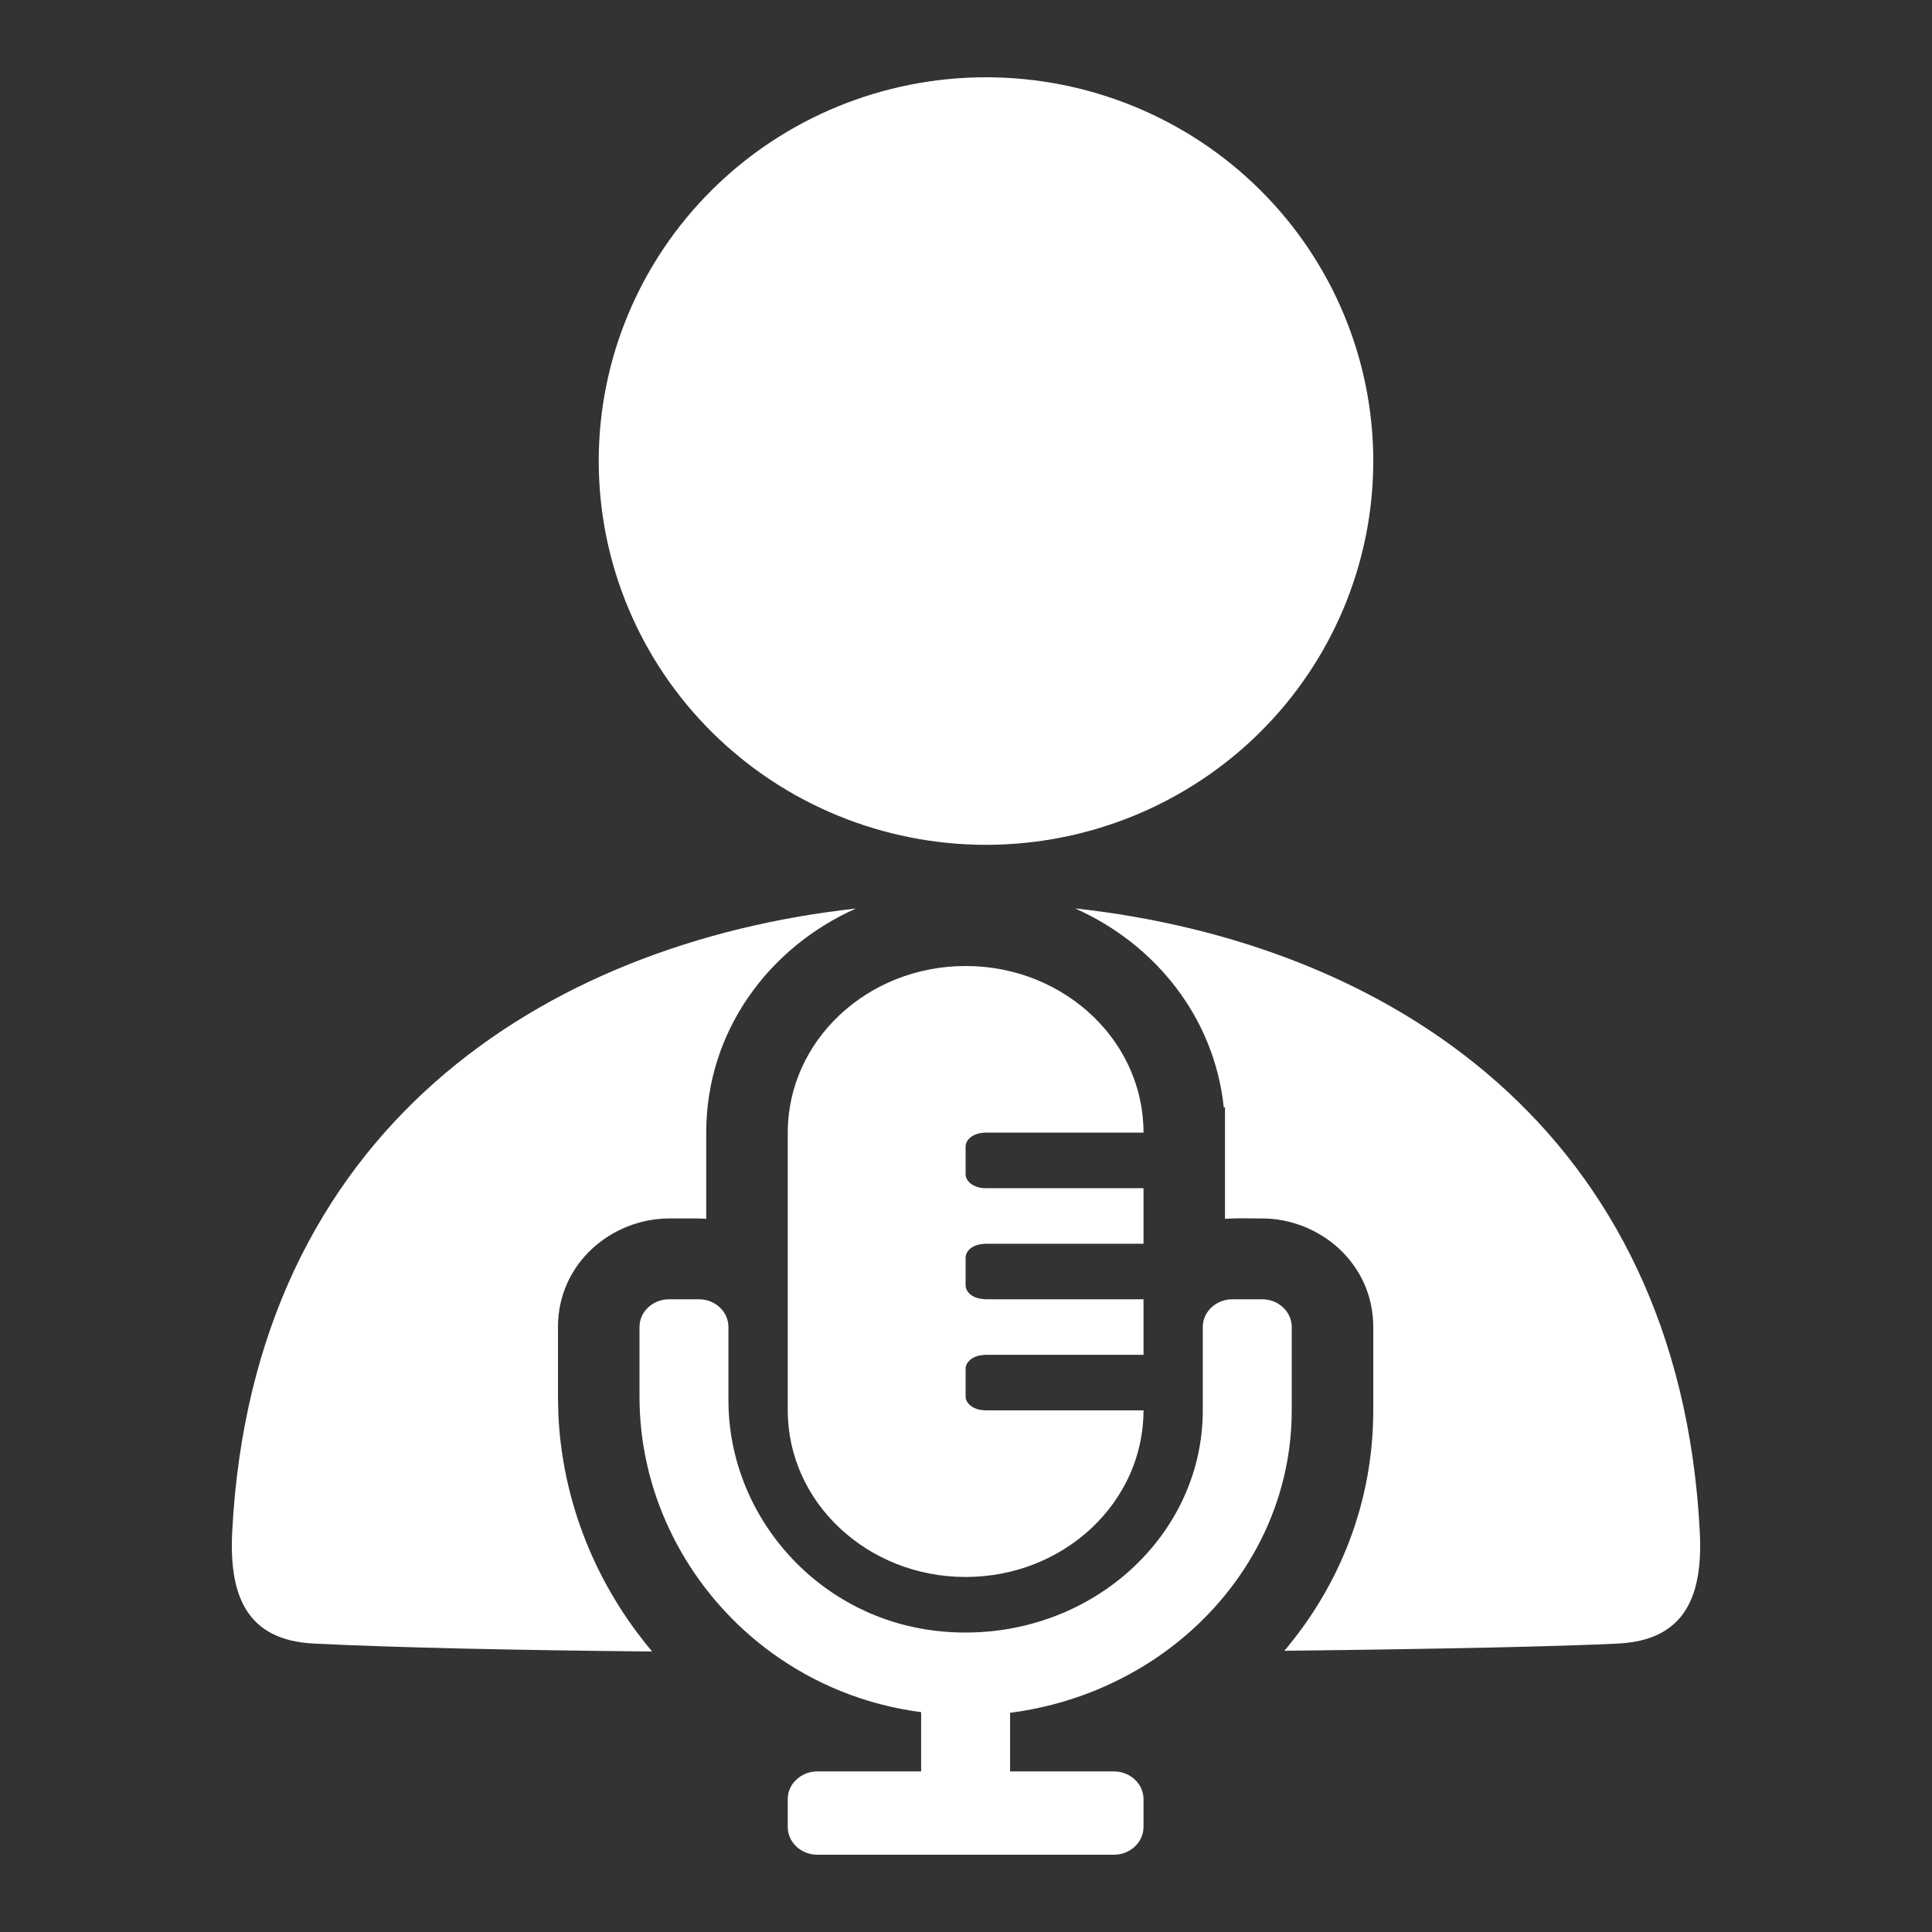
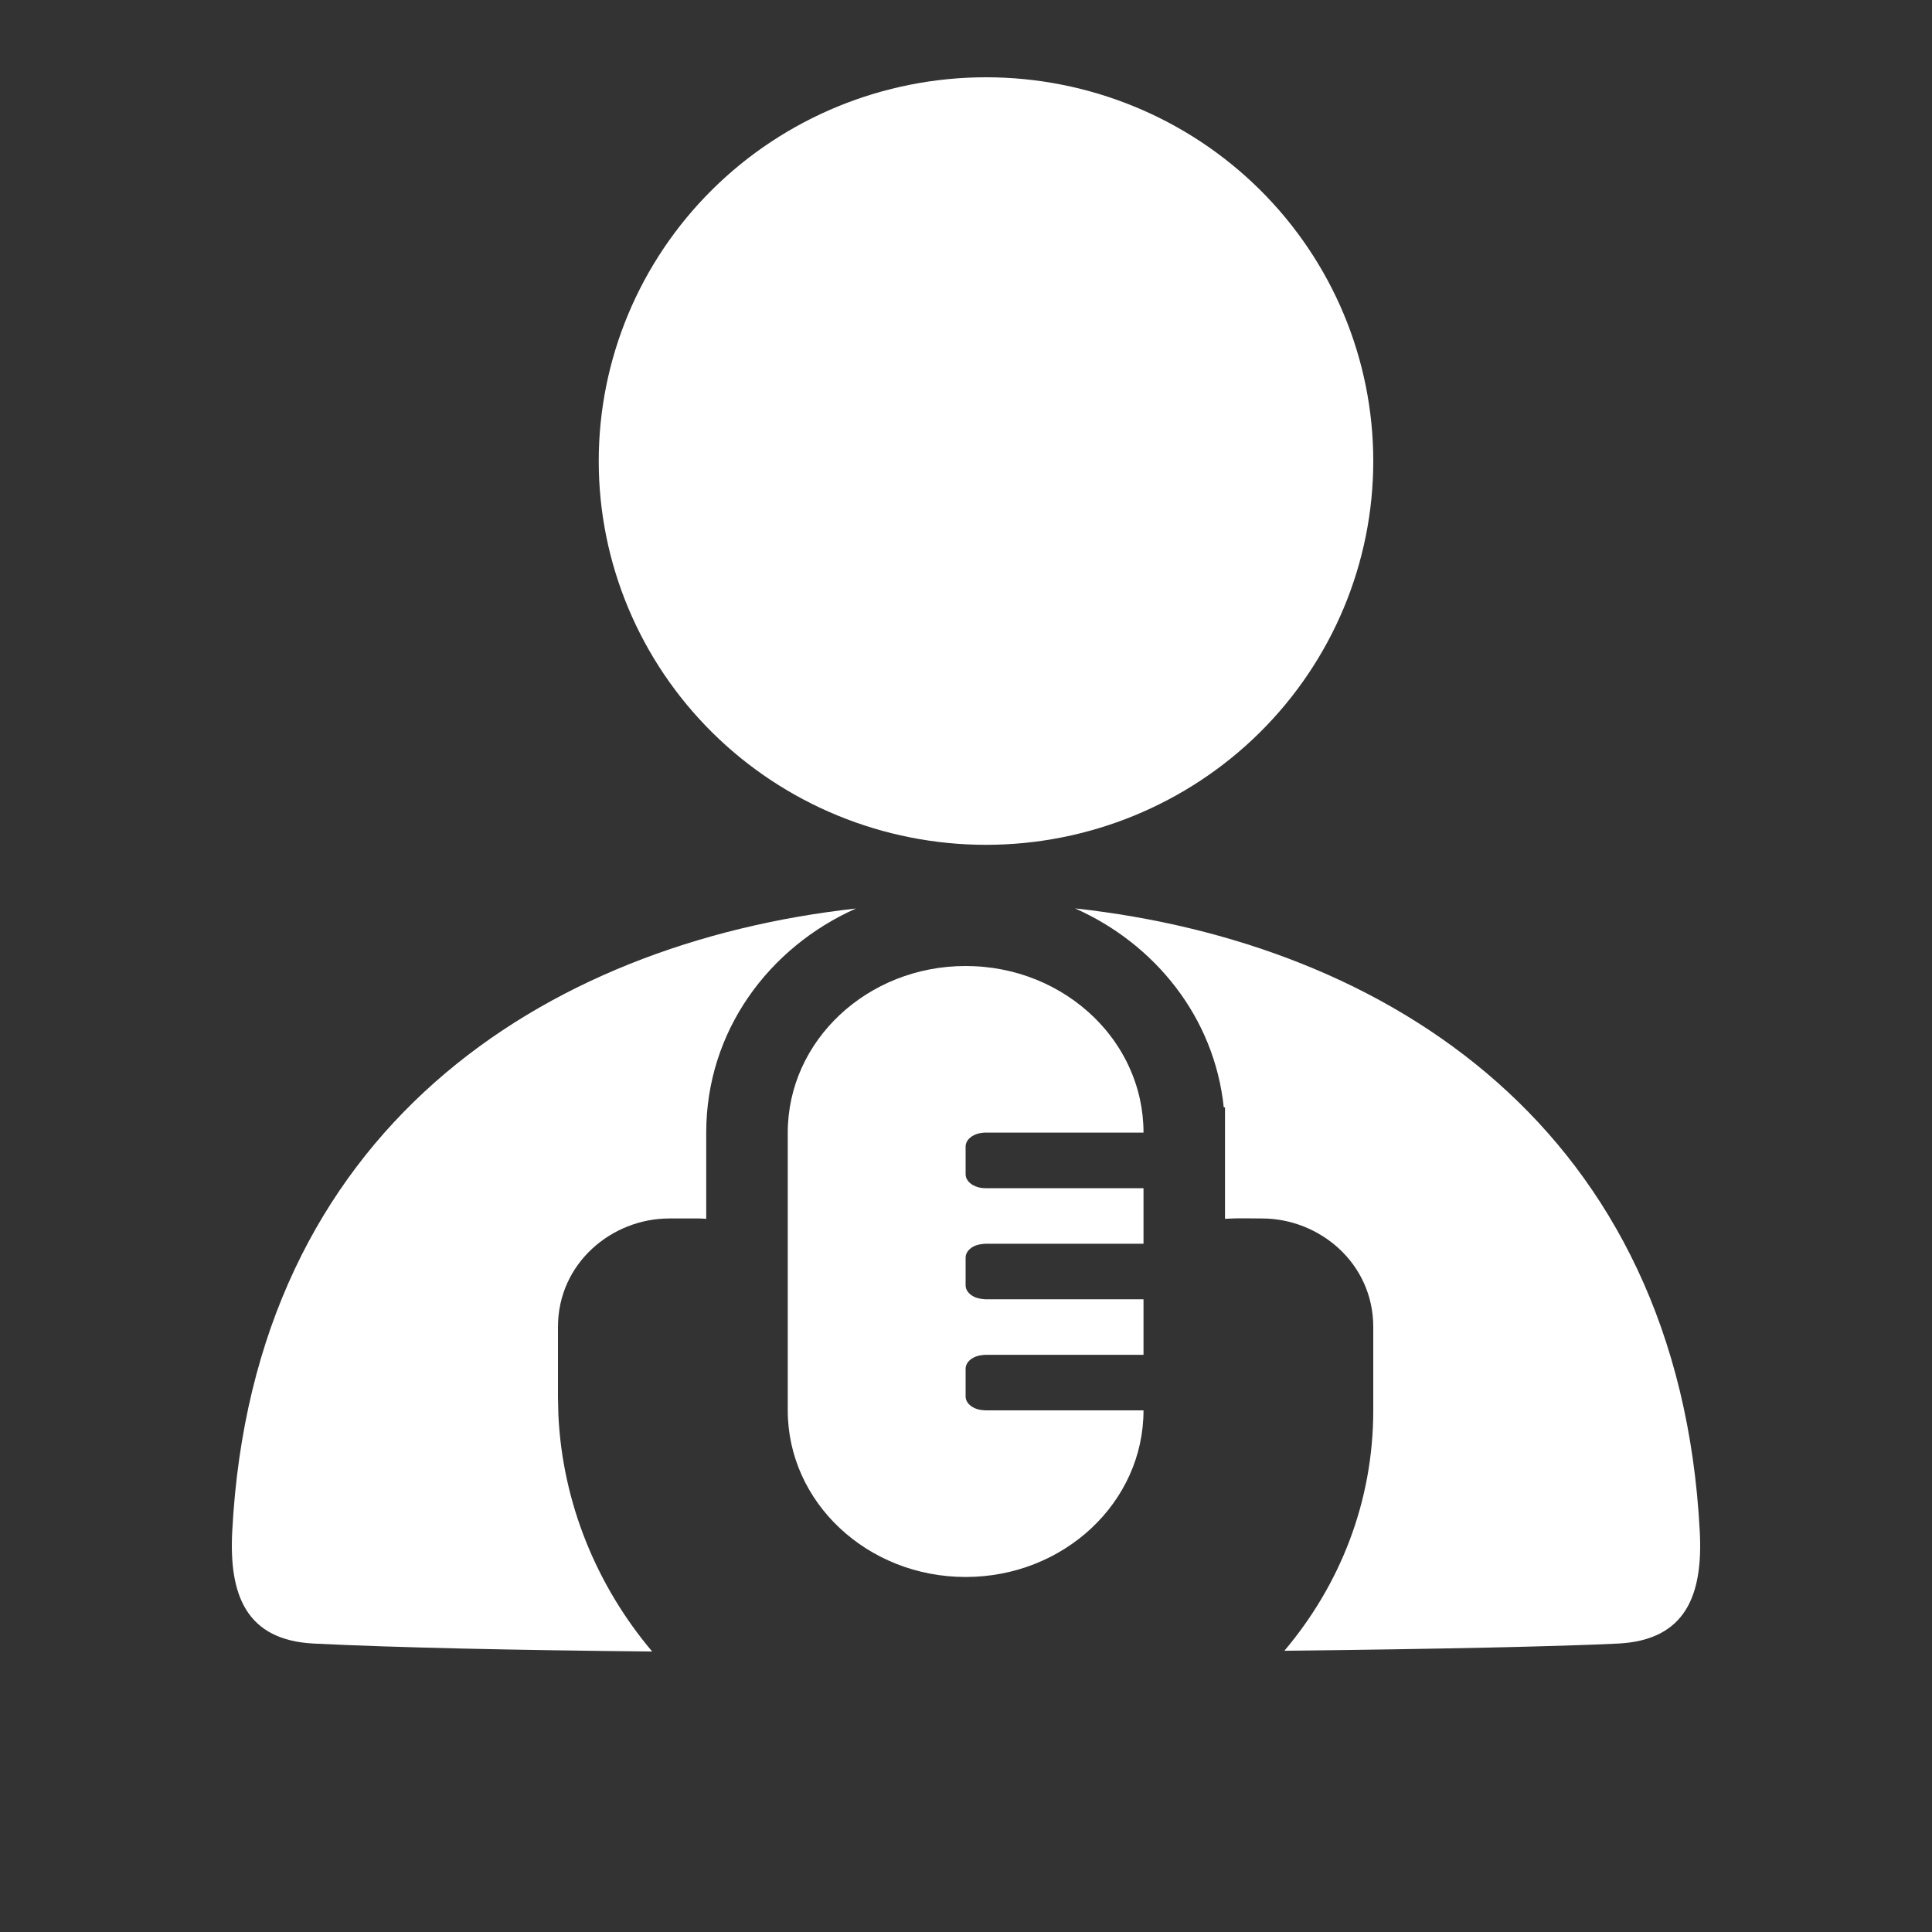
<svg xmlns="http://www.w3.org/2000/svg" width="50" height="50" viewBox="0 0 50 50" fill="none">
  <rect x="0" y="0" width="50" height="50" fill="#333333" stroke="none" />
  <path d="M18.431 4.909C20.31 3.046 22.86 2 25.518 2C28.176 2 30.725 3.046 32.605 4.909C34.484 6.772 35.54 9.298 35.54 11.932C35.54 14.566 34.484 17.092 32.605 18.955C30.725 20.817 28.176 21.864 25.518 21.864C22.86 21.864 20.31 20.817 18.431 18.955C16.551 17.092 15.495 14.566 15.495 11.932C15.495 9.298 16.551 6.772 18.431 4.909Z" fill="white" />
  <path fill-rule="evenodd" clip-rule="evenodd" d="M25.107 30.619C25.116 30.627 25.125 30.634 25.134 30.641Z" fill="white" />
  <path d="M24.99 40.812C27.533 40.812 29.594 38.882 29.594 36.5H25.502C25.423 36.495 25.349 36.489 25.273 36.462C25.135 36.414 25.032 36.322 25 36.213C24.997 36.201 24.994 36.189 24.993 36.177C24.991 36.165 24.99 36.153 24.99 36.141V35.422C24.99 35.306 25.069 35.202 25.19 35.137C25.29 35.083 25.391 35.07 25.502 35.062H29.594V33.625H25.502C25.393 33.617 25.294 33.605 25.195 33.553C25.071 33.488 24.99 33.383 24.99 33.266V32.547C24.99 32.432 25.067 32.329 25.187 32.263C25.286 32.209 25.391 32.195 25.502 32.188H29.594V30.75H25.502C25.467 30.75 25.433 30.748 25.4 30.743L25.399 30.743C25.324 30.732 25.254 30.71 25.195 30.678C25.185 30.673 25.175 30.667 25.165 30.661C25.155 30.655 25.144 30.648 25.134 30.641C25.125 30.634 25.116 30.627 25.107 30.619C25.094 30.608 25.082 30.597 25.071 30.585C25.061 30.574 25.051 30.562 25.043 30.549C25.009 30.502 24.99 30.448 24.99 30.391V29.672C24.99 29.622 25.005 29.575 25.03 29.532C25.042 29.513 25.055 29.495 25.071 29.477C25.081 29.468 25.09 29.458 25.101 29.449C25.119 29.432 25.14 29.417 25.162 29.403C25.228 29.362 25.309 29.332 25.399 29.32L25.4 29.32C25.433 29.315 25.467 29.312 25.502 29.312H29.594C29.594 29.015 29.562 28.724 29.5 28.443C29.464 28.276 29.417 28.113 29.36 27.953C29.333 27.876 29.303 27.799 29.271 27.724C29.202 27.56 29.123 27.402 29.034 27.249C29.008 27.205 28.982 27.162 28.955 27.119C28.931 27.081 28.906 27.043 28.881 27.006C28.869 26.988 28.856 26.97 28.844 26.952C28.832 26.935 28.819 26.917 28.807 26.9C28.783 26.867 28.758 26.834 28.733 26.801C28.721 26.785 28.708 26.769 28.696 26.753C28.672 26.723 28.648 26.693 28.623 26.663C28.61 26.648 28.598 26.633 28.585 26.618C28.573 26.604 28.56 26.589 28.547 26.575C28.524 26.549 28.501 26.523 28.478 26.497C27.677 25.628 26.513 25.061 25.206 25.005L24.99 25C22.448 25 20.387 26.931 20.387 29.312V36.5C20.387 38.882 22.448 40.812 24.99 40.812Z" fill="white" />
  <path d="M6.01 39.636C5.926 41.265 6.361 42.448 8.12 42.535C10.236 42.641 13.359 42.706 16.878 42.741C15.444 41.042 14.559 38.902 14.451 36.621L14.44 36.148V34.344C14.44 32.683 15.842 31.534 17.318 31.534H18.084C18.142 31.534 18.2 31.538 18.258 31.542L18.277 31.543V29.312C18.277 26.683 19.899 24.516 22.152 23.512C14.071 24.409 6.55 29.235 6.01 39.636Z" fill="white" />
  <path d="M41.88 42.535C43.639 42.445 44.075 41.267 43.99 39.636C43.45 29.222 35.913 24.398 27.822 23.509C29.889 24.427 31.427 26.324 31.671 28.659H31.703V31.543L31.722 31.542C32.035 31.521 32.35 31.534 32.663 31.534C34.139 31.534 35.54 32.683 35.54 34.344V36.5C35.54 38.877 34.671 41.029 33.239 42.722C37.146 42.678 40.351 42.611 41.88 42.535Z" fill="white" />
-   <path fill-rule="evenodd" clip-rule="evenodd" d="M21.002 45.858C20.742 45.907 20.529 46.079 20.436 46.307C20.404 46.386 20.387 46.473 20.387 46.562V47.281C20.387 47.462 20.458 47.627 20.575 47.753C20.684 47.871 20.833 47.954 21.002 47.986C21.051 47.995 21.102 48 21.154 48H28.826C29.25 48 29.594 47.678 29.594 47.281V46.562C29.594 46.476 29.577 46.392 29.547 46.315C29.457 46.083 29.242 45.907 28.978 45.858C28.929 45.849 28.878 45.844 28.826 45.844H26.141V44.327C27.636 44.135 29.007 43.575 30.147 42.75C32.018 41.395 33.267 39.321 33.415 36.973C33.425 36.817 33.43 36.659 33.43 36.5V34.344C33.43 34.269 33.418 34.197 33.396 34.13C33.313 33.882 33.092 33.692 32.817 33.639L32.815 33.639C32.766 33.63 32.715 33.625 32.663 33.625H31.896C31.472 33.625 31.128 33.947 31.128 34.344V36.5C31.128 39.86 28.036 42.556 24.377 42.222C21.188 41.931 18.852 39.245 18.852 36.244V34.344C18.852 34.294 18.846 34.246 18.836 34.199C18.775 33.918 18.539 33.697 18.24 33.639L18.236 33.639C18.187 33.63 18.136 33.625 18.085 33.625H17.317C16.893 33.625 16.55 33.947 16.55 34.344V36.148C16.55 38.559 17.65 40.813 19.438 42.351C19.605 42.495 19.779 42.633 19.958 42.764C21.062 43.57 22.382 44.121 23.839 44.31V45.844H21.154C21.102 45.844 21.051 45.849 21.002 45.858ZM24.99 36.141L25 36.213C24.997 36.201 24.994 36.189 24.993 36.177C24.991 36.165 24.99 36.153 24.99 36.141ZM25.4 30.743C25.433 30.748 25.467 30.75 25.502 30.75L25.4 30.743ZM25.4 29.32L25.502 29.312C25.467 29.312 25.433 29.315 25.4 29.32ZM25.399 29.32L25.4 29.32C25.31 29.332 25.228 29.362 25.162 29.403C25.228 29.362 25.309 29.332 25.399 29.32ZM25.195 30.678C25.254 30.71 25.324 30.732 25.399 30.743L25.4 30.743C25.325 30.732 25.255 30.71 25.195 30.678ZM28.478 26.497C27.677 25.628 26.513 25.061 25.206 25.005L25.227 25.005C26.526 25.067 27.682 25.633 28.478 26.497ZM24.99 25L25.206 25.005C25.134 25.002 25.062 25 24.99 25Z" fill="white" />
</svg>